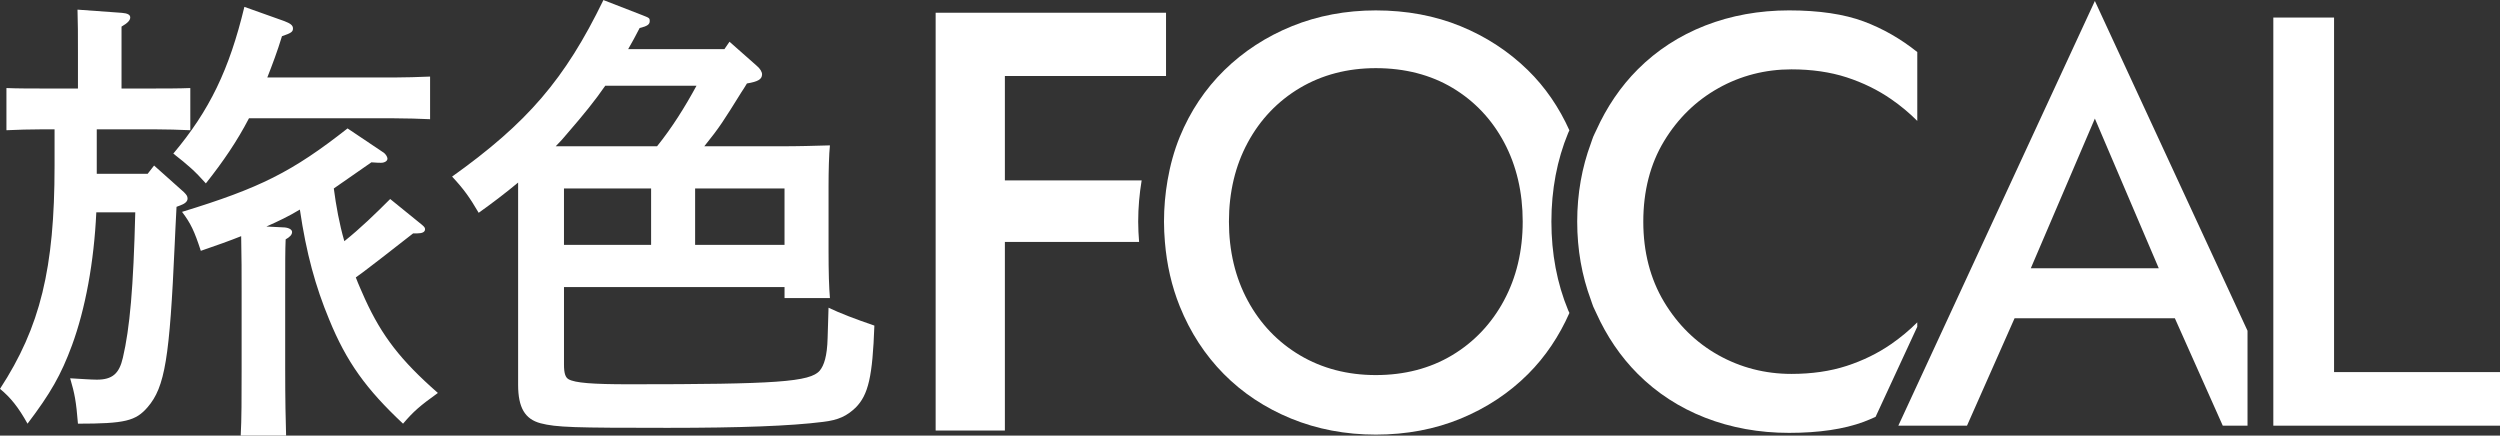
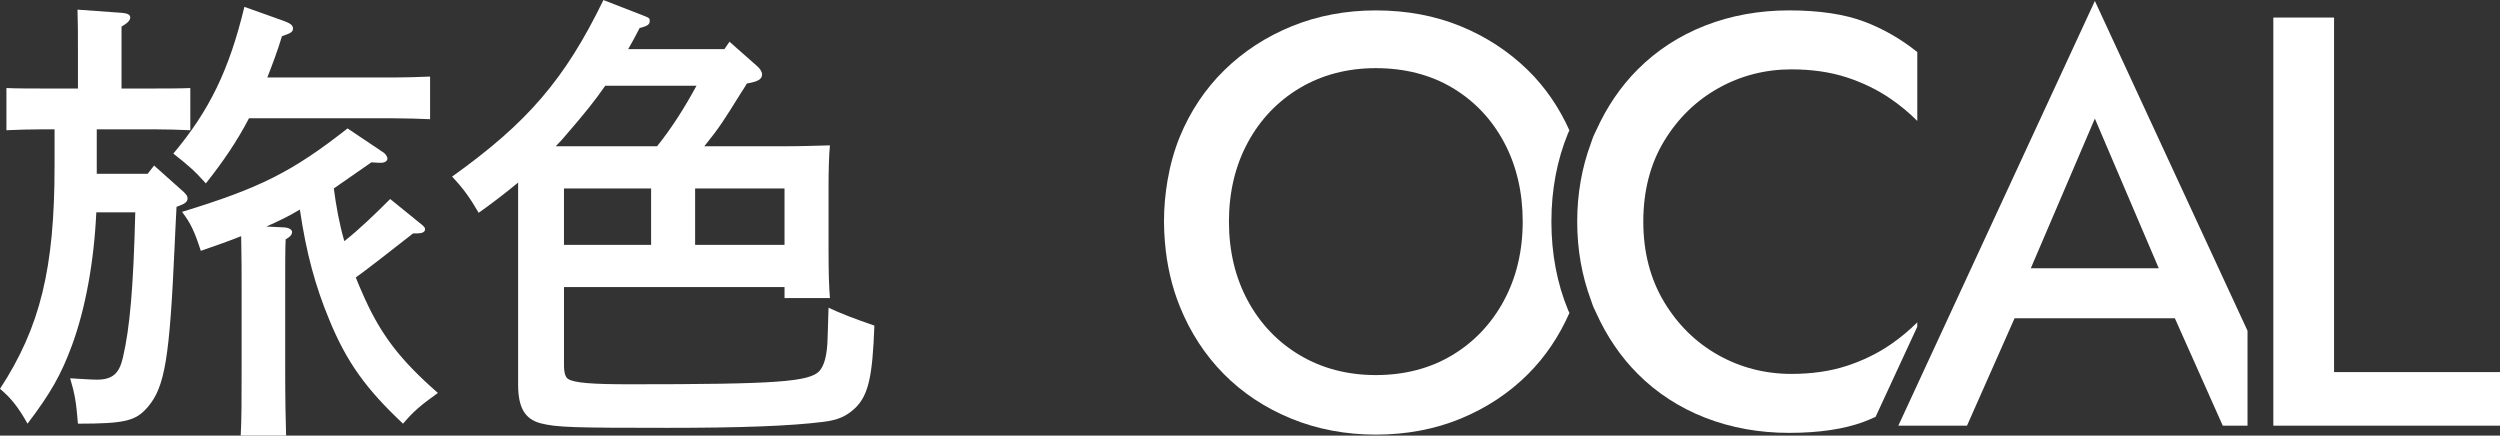
<svg xmlns="http://www.w3.org/2000/svg" id="uuid-075083de-7c92-46f2-bd1d-eb480e2feea7" data-name="レイヤー 2" viewBox="0 0 182.898 31.868">
  <rect x="0" y="0" width="182.898" height="31.868" fill="#333333" stroke="none" />
  <defs>
    <style>
      .uuid-89ef2f60-e94c-45c8-9982-725b931dc2be {
        fill: #fff;
        stroke-width: 0px;
      }
    </style>
  </defs>
  <g id="uuid-c31b9aa5-5fec-4c3a-816b-dc835de7f060" data-name="文字">
    <g>
      <g>
-         <path class="uuid-89ef2f60-e94c-45c8-9982-725b931dc2be" d="M83.522,13.2h-10.006v-7.641h11.79V.93h-16.855v30.566h5.065v-13.798h9.819c-.038-.489-.066-.983-.066-1.485,0-1.04.093-2.042.253-3.013Z" />
        <path class="uuid-89ef2f60-e94c-45c8-9982-725b931dc2be" d="M114.727,22.702c-.815-1.968-1.228-4.152-1.228-6.489s.414-4.52,1.228-6.489c.027-.065.061-.125.089-.19-.75-1.665-1.759-3.15-3.035-4.399-1.403-1.373-3.061-2.457-4.93-3.221-1.87-.766-3.955-1.153-6.197-1.153-2.185,0-4.248.388-6.133,1.153-1.883.764-3.549,1.848-4.951,3.221-1.399,1.371-2.496,3.014-3.26,4.881-.409,1.002-.702,2.068-.894,3.184-.166.968-.259,1.972-.259,3.013,0,.502.026.996.066,1.485.136,1.664.496,3.246,1.088,4.714.765,1.898,1.849,3.563,3.22,4.948,1.371,1.387,3.028,2.484,4.926,3.262,1.898.779,3.983,1.174,6.197,1.174,2.241,0,4.333-.395,6.218-1.174s3.542-1.877,4.928-3.264c1.265-1.265,2.27-2.772,3.018-4.463-.028-.066-.064-.128-.091-.194ZM110.026,21.992c-.914,1.695-2.192,3.041-3.797,4-1.606.961-3.481,1.448-5.575,1.448-2.064,0-3.932-.487-5.551-1.448-1.621-.96-2.907-2.306-3.82-4.001-.912-1.687-1.375-3.631-1.375-5.779s.463-4.091,1.375-5.779c.913-1.693,2.199-3.039,3.82-4.001,1.62-.96,3.488-1.447,5.551-1.447,2.122,0,4.013.487,5.618,1.448,1.607.962,2.878,2.308,3.777,4.002.897,1.688,1.351,3.631,1.351,5.777s-.463,4.091-1.375,5.779Z" />
        <path class="uuid-89ef2f60-e94c-45c8-9982-725b931dc2be" d="M125.712,6.451c1.631-.914,3.431-1.377,5.347-1.377,1.484,0,2.843.196,4.039.584,1.192.388,2.288.925,3.258,1.596.701.485,1.34,1.018,1.911,1.592V3.807c-1.211-.968-2.528-1.721-3.918-2.239-1.44-.536-3.279-.808-5.465-.808s-4.251.374-6.138,1.111c-1.882.737-3.537,1.812-4.921,3.196-1.27,1.269-2.284,2.777-3.047,4.468-.065.144-.14.28-.201.427-.005.012-.011.022-.016.034-.066.16-.114.331-.174.494-.653,1.754-1,3.672-1,5.724s.346,3.968.999,5.722c.061.164.109.335.175.496.005.012.011.022.016.034.061.147.136.284.201.429.762,1.69,1.776,3.196,3.046,4.465,1.384,1.385,3.039,2.461,4.921,3.196,1.887.737,3.952,1.111,6.138,1.111s4.026-.272,5.465-.808c.293-.109.582-.234.868-.364l3.049-6.589v-.325c-.571.574-1.211,1.107-1.911,1.592-.97.671-2.066,1.209-3.259,1.596-1.192.388-2.55.584-4.039.584-1.918,0-3.718-.463-5.347-1.376-1.633-.914-2.971-2.227-3.974-3.904-1.004-1.678-1.513-3.649-1.513-5.859,0-2.239.509-4.218,1.514-5.881,1.002-1.661,2.339-2.967,3.973-3.881Z" />
-         <path class="uuid-89ef2f60-e94c-45c8-9982-725b931dc2be" d="M153.259.071l-11.102,23.99-.354.765-.354.765-2.032,4.391-.243.525-.244.526-.05.109h5.024l3.481-7.86h11.725l3.506,7.86h1.811v-6.943L153.259.071ZM148.573,19.624l4.686-10.949,4.674,10.949h-9.36Z" />
+         <path class="uuid-89ef2f60-e94c-45c8-9982-725b931dc2be" d="M153.259.071l-11.102,23.99-.354.765-.354.765-2.032,4.391-.243.525-.244.526-.05.109h5.024l3.481-7.86h11.725l3.506,7.86h1.811v-6.943L153.259.071M148.573,19.624l4.686-10.949,4.674,10.949h-9.36Z" />
        <polygon class="uuid-89ef2f60-e94c-45c8-9982-725b931dc2be" points="170.758 27.222 170.758 1.284 166.315 1.284 166.315 24.044 166.315 24.887 166.315 25.73 166.315 31.142 168.819 31.142 169.209 31.142 169.6 31.142 182.898 31.142 182.898 27.222 170.758 27.222" />
      </g>
      <g>
        <path class="uuid-89ef2f60-e94c-45c8-9982-725b931dc2be" d="M12.915,15.129c-.067,1.174-.101,2.113-.134,2.75-.369,8.286-.705,10.433-1.979,11.909-.872,1.006-1.643,1.208-5.099,1.208-.134-1.643-.235-2.181-.57-3.321.638.033,1.51.101,1.946.101,1.141,0,1.644-.436,1.912-1.61.503-2.147.771-5.099.906-10.634h-2.851c-.168,3.657-.805,7.078-1.778,9.728-.805,2.181-1.577,3.522-3.254,5.736-.671-1.208-1.241-1.912-2.013-2.549,2.952-4.529,3.991-8.822,3.991-16.303v-2.683h-.838c-.906,0-1.979.033-2.683.067v-3.086c.738.034,1.979.034,2.683.034h2.549v-2.65c0-1.543,0-1.946-.033-3.12l3.254.235c.402.034.604.134.604.335s-.168.403-.637.671v4.529h2.348c.705,0,1.912,0,2.684-.034v3.086c-.738-.034-1.778-.067-2.684-.067h-4.16v3.254h3.724l.47-.604,2.181,1.946c.201.201.268.302.268.47,0,.201-.168.369-.537.503l-.269.101ZM28.815,5.669c.705,0,1.912-.033,2.65-.067v3.119c-.704-.033-1.744-.067-2.65-.067h-10.6c-.873,1.677-1.879,3.153-3.154,4.763-.805-.906-1.308-1.342-2.381-2.181,2.65-3.153,4.092-6.139,5.199-10.734l2.918,1.04c.436.168.637.302.637.537s-.101.335-.805.57c-.335,1.107-.705,2.08-1.073,3.019h9.258ZM28.077,11.171c.134.101.269.302.269.436,0,.168-.201.302-.47.302-.134,0-.269,0-.705-.034-1.073.738-1.979,1.375-2.75,1.912.168,1.275.402,2.583.771,3.858,1.174-.939,2.281-2.013,3.354-3.086l2.315,1.878c.201.168.235.235.235.335,0,.201-.202.302-.57.302h-.302l-2.281,1.778c-.805.604-1.241.973-1.912,1.442.202.537.436,1.04.671,1.577,1.241,2.717,2.617,4.495,5.334,6.877-1.308.939-1.778,1.342-2.549,2.248-2.683-2.516-4.126-4.495-5.401-7.614-1.006-2.415-1.678-4.864-2.147-8.051-.772.47-1.61.872-2.449,1.241l1.342.067c.335.034.537.168.537.335,0,.201-.168.369-.47.537-.034.772-.034,1.711-.034,3.825v5.602c0,2.248.034,3.958.067,4.931h-3.321c.067-1.174.067-2.784.067-4.931v-5.468c0-1.409,0-2.784-.033-4.193-.839.335-1.778.671-2.952,1.073-.47-1.442-.738-2.013-1.375-2.851,5.702-1.744,8.051-2.918,12.11-6.105l2.65,1.778Z" />
        <path class="uuid-89ef2f60-e94c-45c8-9982-725b931dc2be" d="M53.001,3.59l.369-.537,2.013,1.778c.235.201.369.436.369.604,0,.369-.302.537-1.107.671-.168.269-.302.503-.403.638-1.275,2.046-1.577,2.549-2.717,3.958h5.468c1.509,0,2.549-.034,3.724-.067-.067.604-.101,1.879-.101,2.952v4.73c0,1.61.033,2.684.101,3.489h-3.321v-.805h-16.135v5.669c0,.638.101.939.335,1.074.47.269,1.744.369,4.428.369,10.801,0,13.25-.168,13.954-1.006.302-.369.537-1.04.57-2.382l.067-2.214c.838.403,1.979.839,3.354,1.308-.134,3.724-.436,5.065-1.375,6.005-.637.604-1.241.906-2.382,1.04-2.382.302-6.038.436-11.372.436-6.877,0-8.118-.033-9.292-.335-1.141-.302-1.643-1.14-1.643-2.818v-14.793c-.805.671-1.711,1.375-2.885,2.214-.671-1.141-1.073-1.711-1.945-2.65,5.501-3.925,8.252-7.112,11.07-12.915l2.851,1.107c.503.201.537.201.537.436s-.168.369-.738.503c-.269.537-.57,1.074-.838,1.543h7.044ZM44.279,6.273c-.738,1.073-1.61,2.147-2.717,3.422-.302.369-.604.704-.906,1.006h7.414c1.107-1.375,2.046-2.885,2.885-4.428h-6.676ZM47.634,13.787h-6.374v4.126h6.374v-4.126ZM57.395,17.913v-4.126h-6.541v4.126h6.541Z" />
      </g>
    </g>
  </g>
</svg>